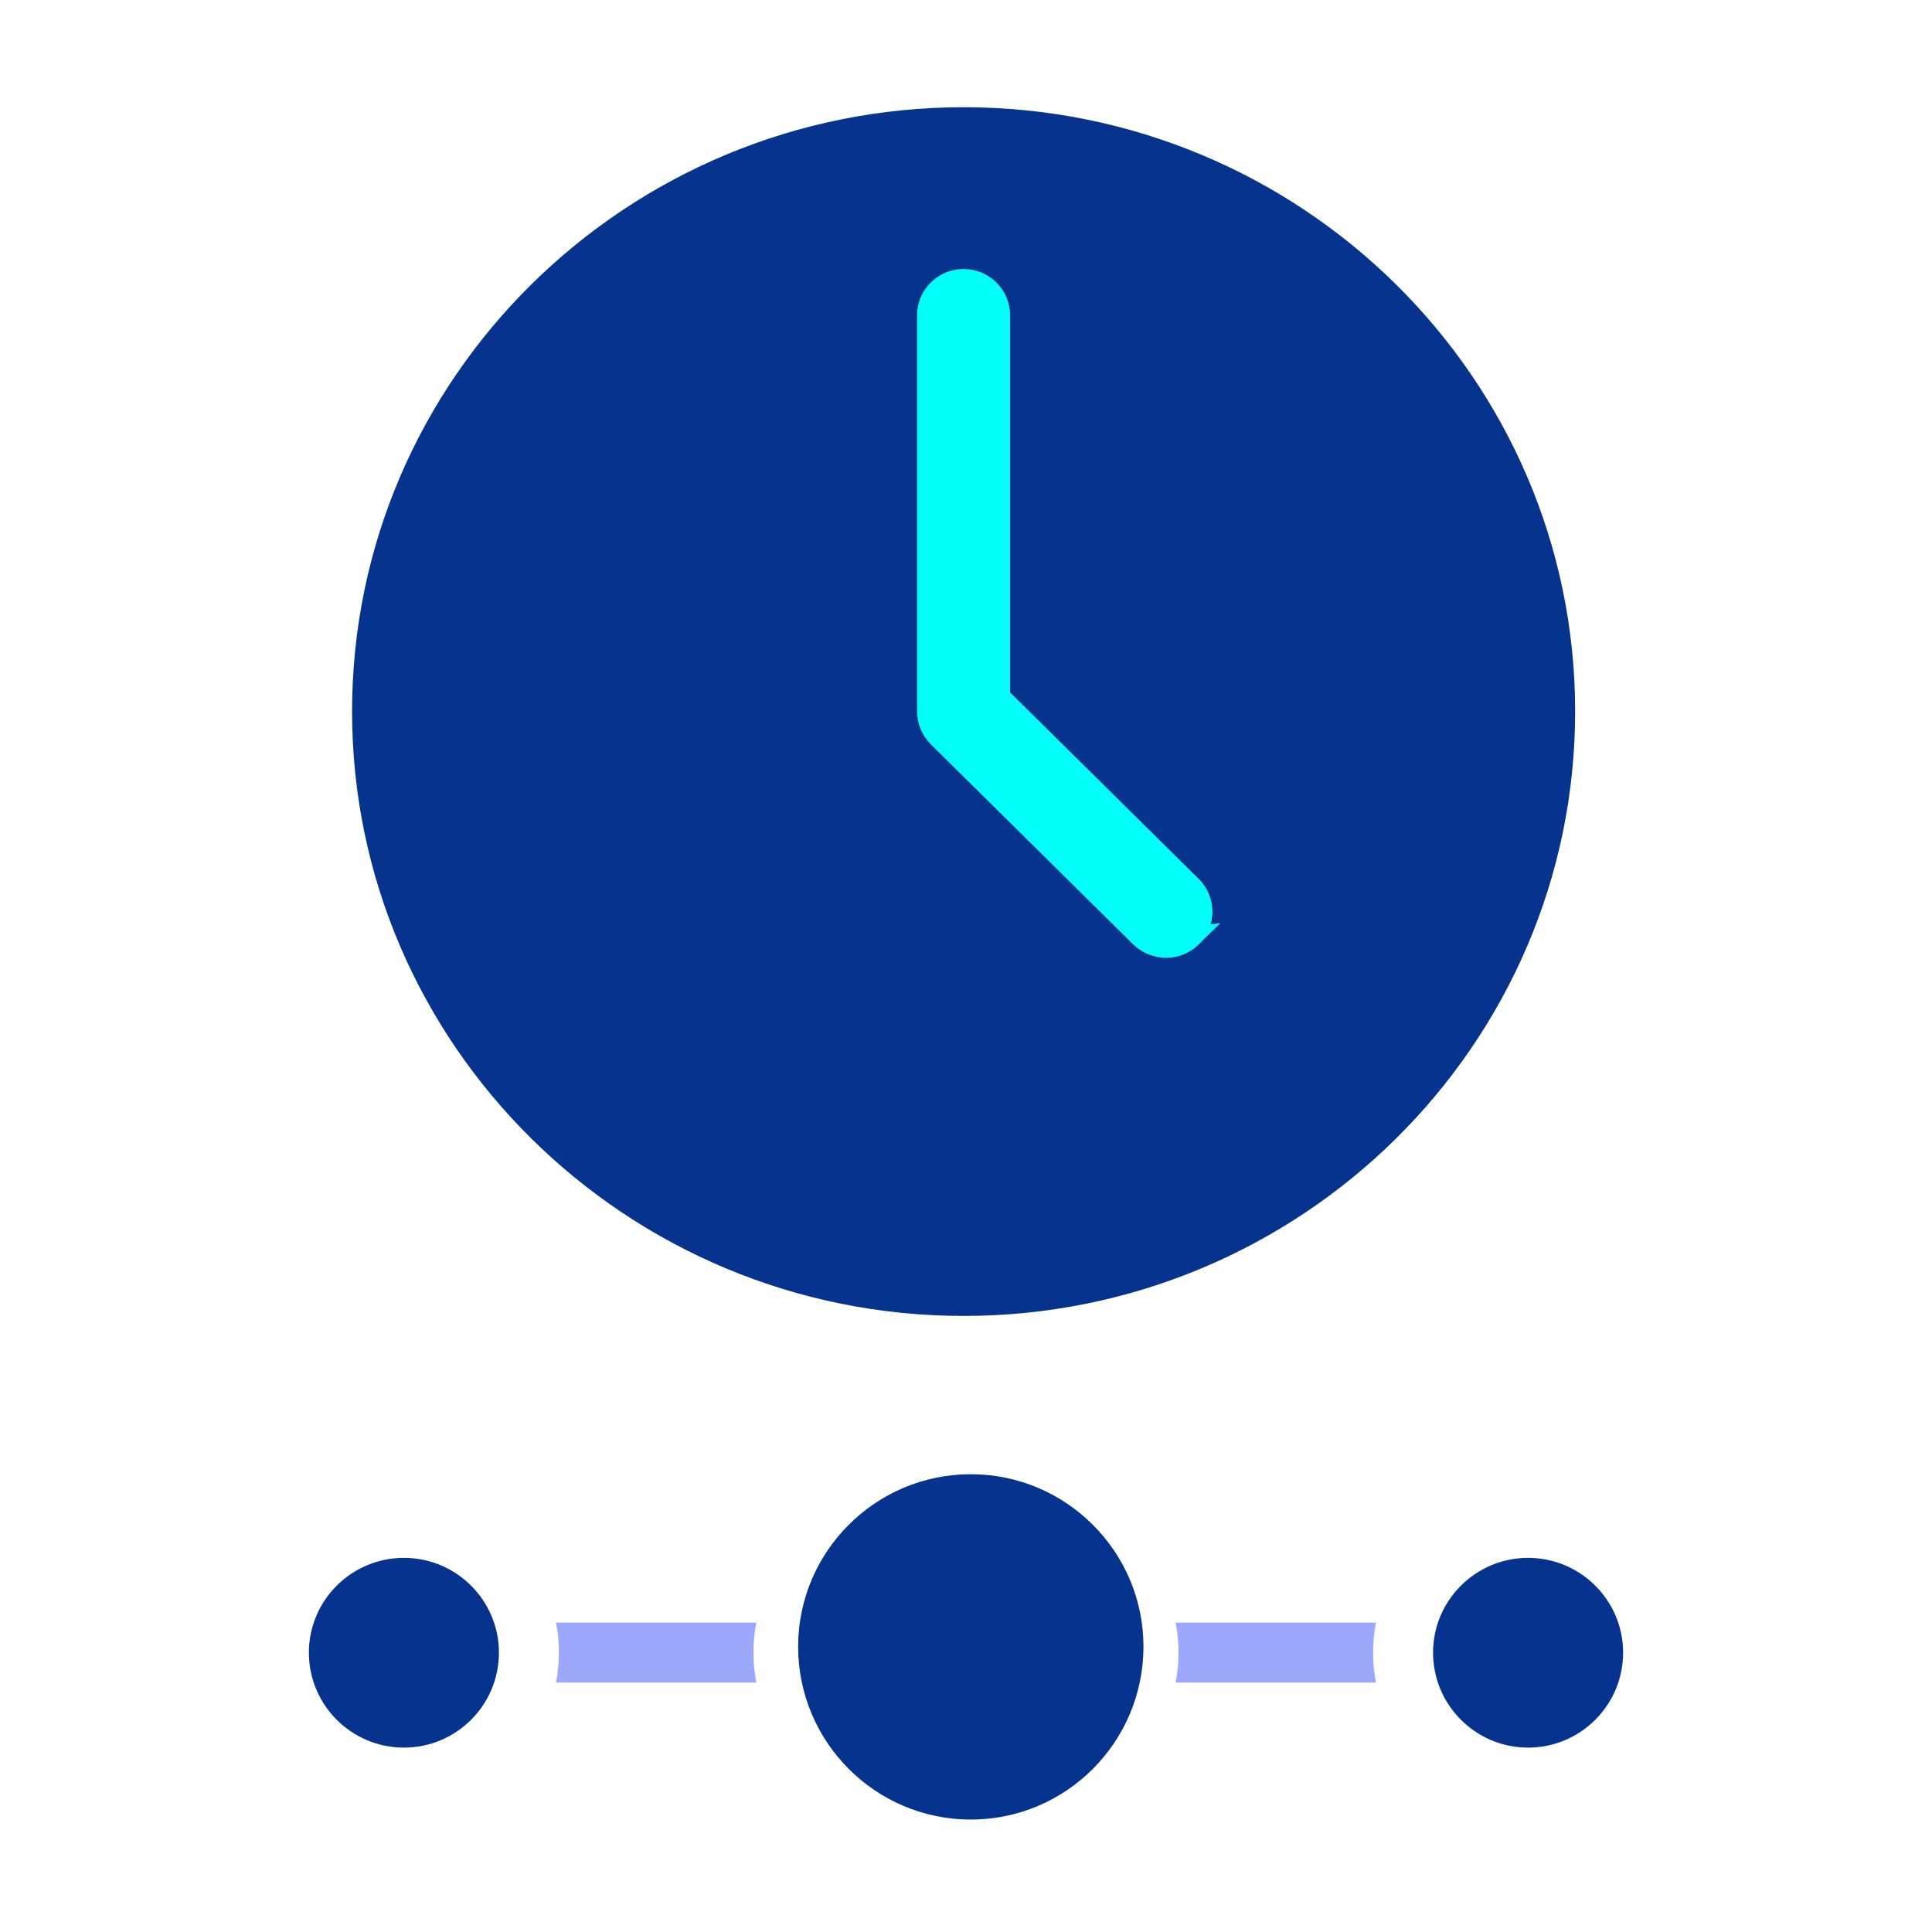
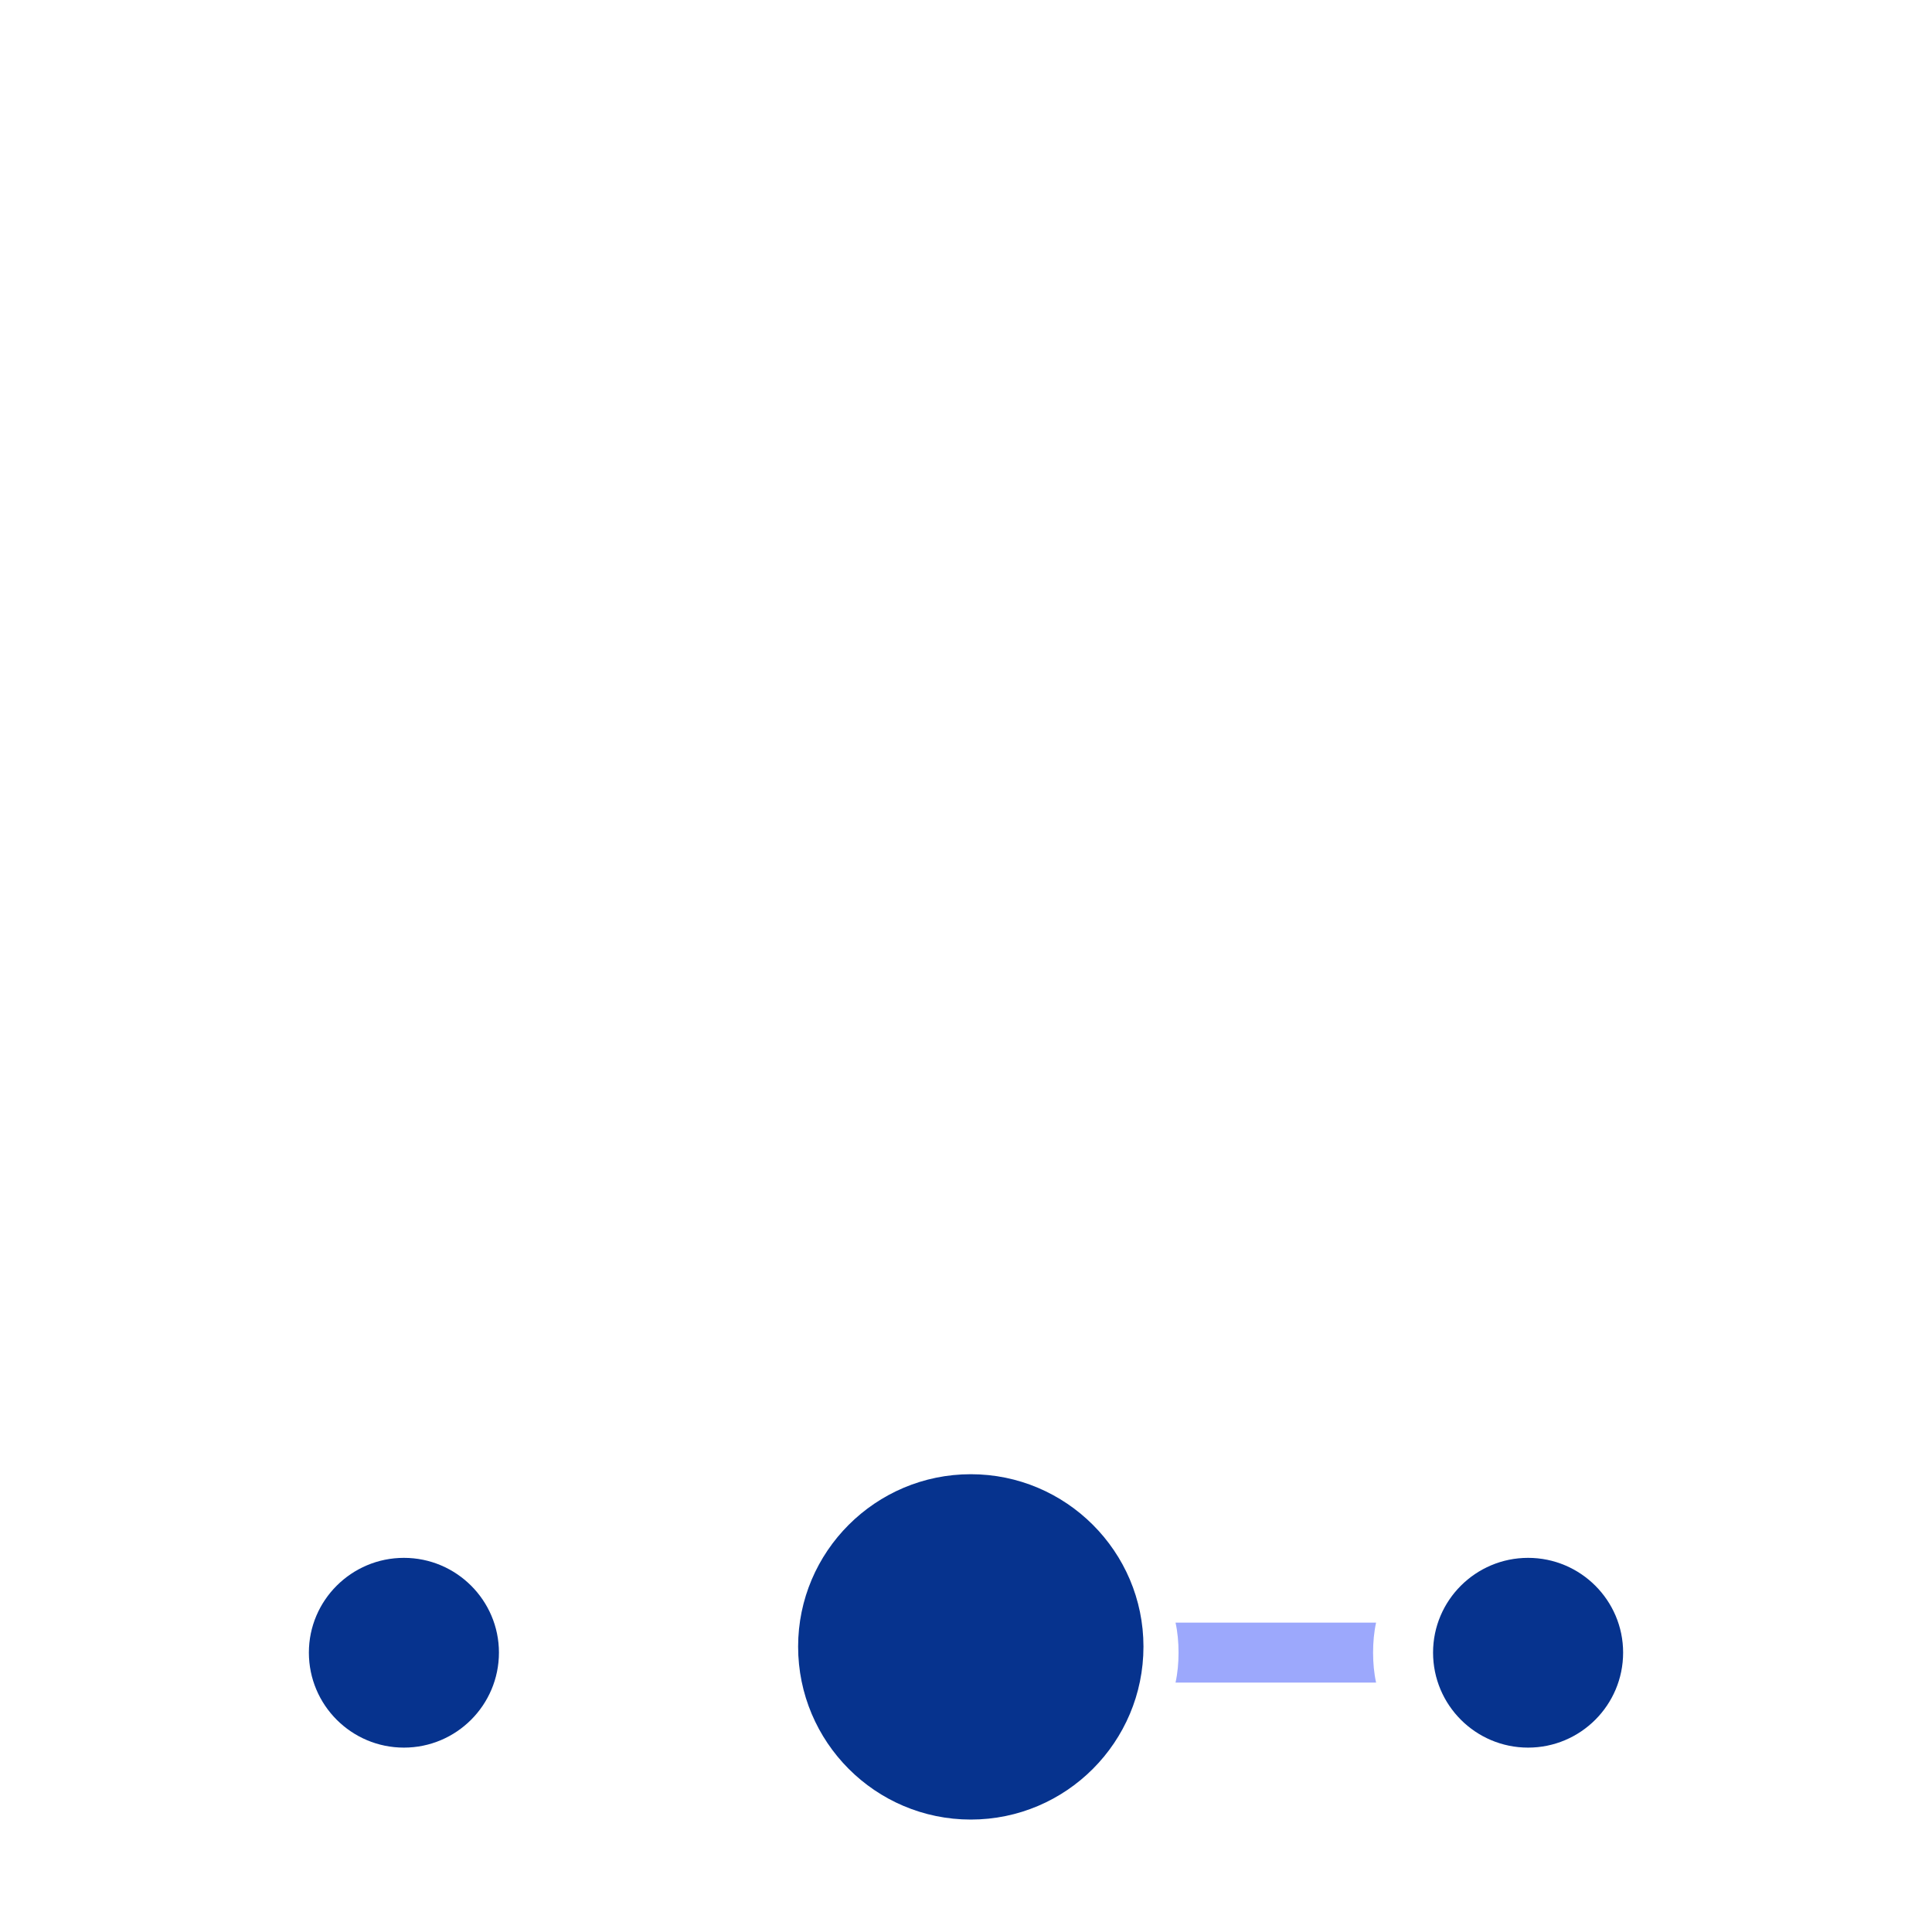
<svg xmlns="http://www.w3.org/2000/svg" fill="none" height="96" viewBox="0 0 96 96" width="96">
-   <path d="m47.881 5.328c-16.751 0-30.387 13.462-30.387 30.021s13.637 30.039 30.387 30.039c16.751 0 30.387-13.462 30.387-30.039 0-16.577-13.637-30.021-30.387-30.021z" fill="#06338e" />
-   <path d="m59.217 46.573c-.344.34-.815.519-1.268.519-.471 0-.942-.179-1.286-.519l-10.069-9.953c-.326-.34-.525-.788-.525-1.271v-19.692c0-.985.815-1.79 1.811-1.79.996 0 1.811.806 1.811 1.79v18.958l9.525 9.416c.706.698.706 1.844 0 2.542z" fill="#00fff9" stroke="#00fff9" />
  <g fill="#06338e">
    <path d="m15.348 82.116c0 2.607 2.115 4.722 4.722 4.722s4.722-2.115 4.722-4.722c0-2.592-2.115-4.707-4.722-4.707s-4.722 2.115-4.722 4.707z" />
    <path d="m39.658 81.819c0 4.744 3.844 8.594 8.58 8.594s8.58-3.85 8.58-8.594c0-4.717-3.844-8.566-8.58-8.566s-8.58 3.849-8.58 8.566z" />
    <path d="m75.93 86.838c2.607 0 4.722-2.115 4.722-4.722 0-2.592-2.115-4.707-4.722-4.707s-4.722 2.115-4.722 4.707c0 2.607 2.115 4.722 4.722 4.722z" />
  </g>
-   <path d="m27.623 80.626c.104.477.149.983.149 1.49s-.045 1.013-.149 1.49h9.965c-.104-.477-.149-.983-.149-1.49s.045-1.013.149-1.49z" fill="#9ca8fc" />
  <path d="m58.412 80.626c.104.477.149.983.149 1.49s-.045 1.013-.149 1.49h9.965c-.104-.477-.149-.983-.149-1.49s.045-1.013.149-1.49z" fill="#9ca8fc" />
</svg>